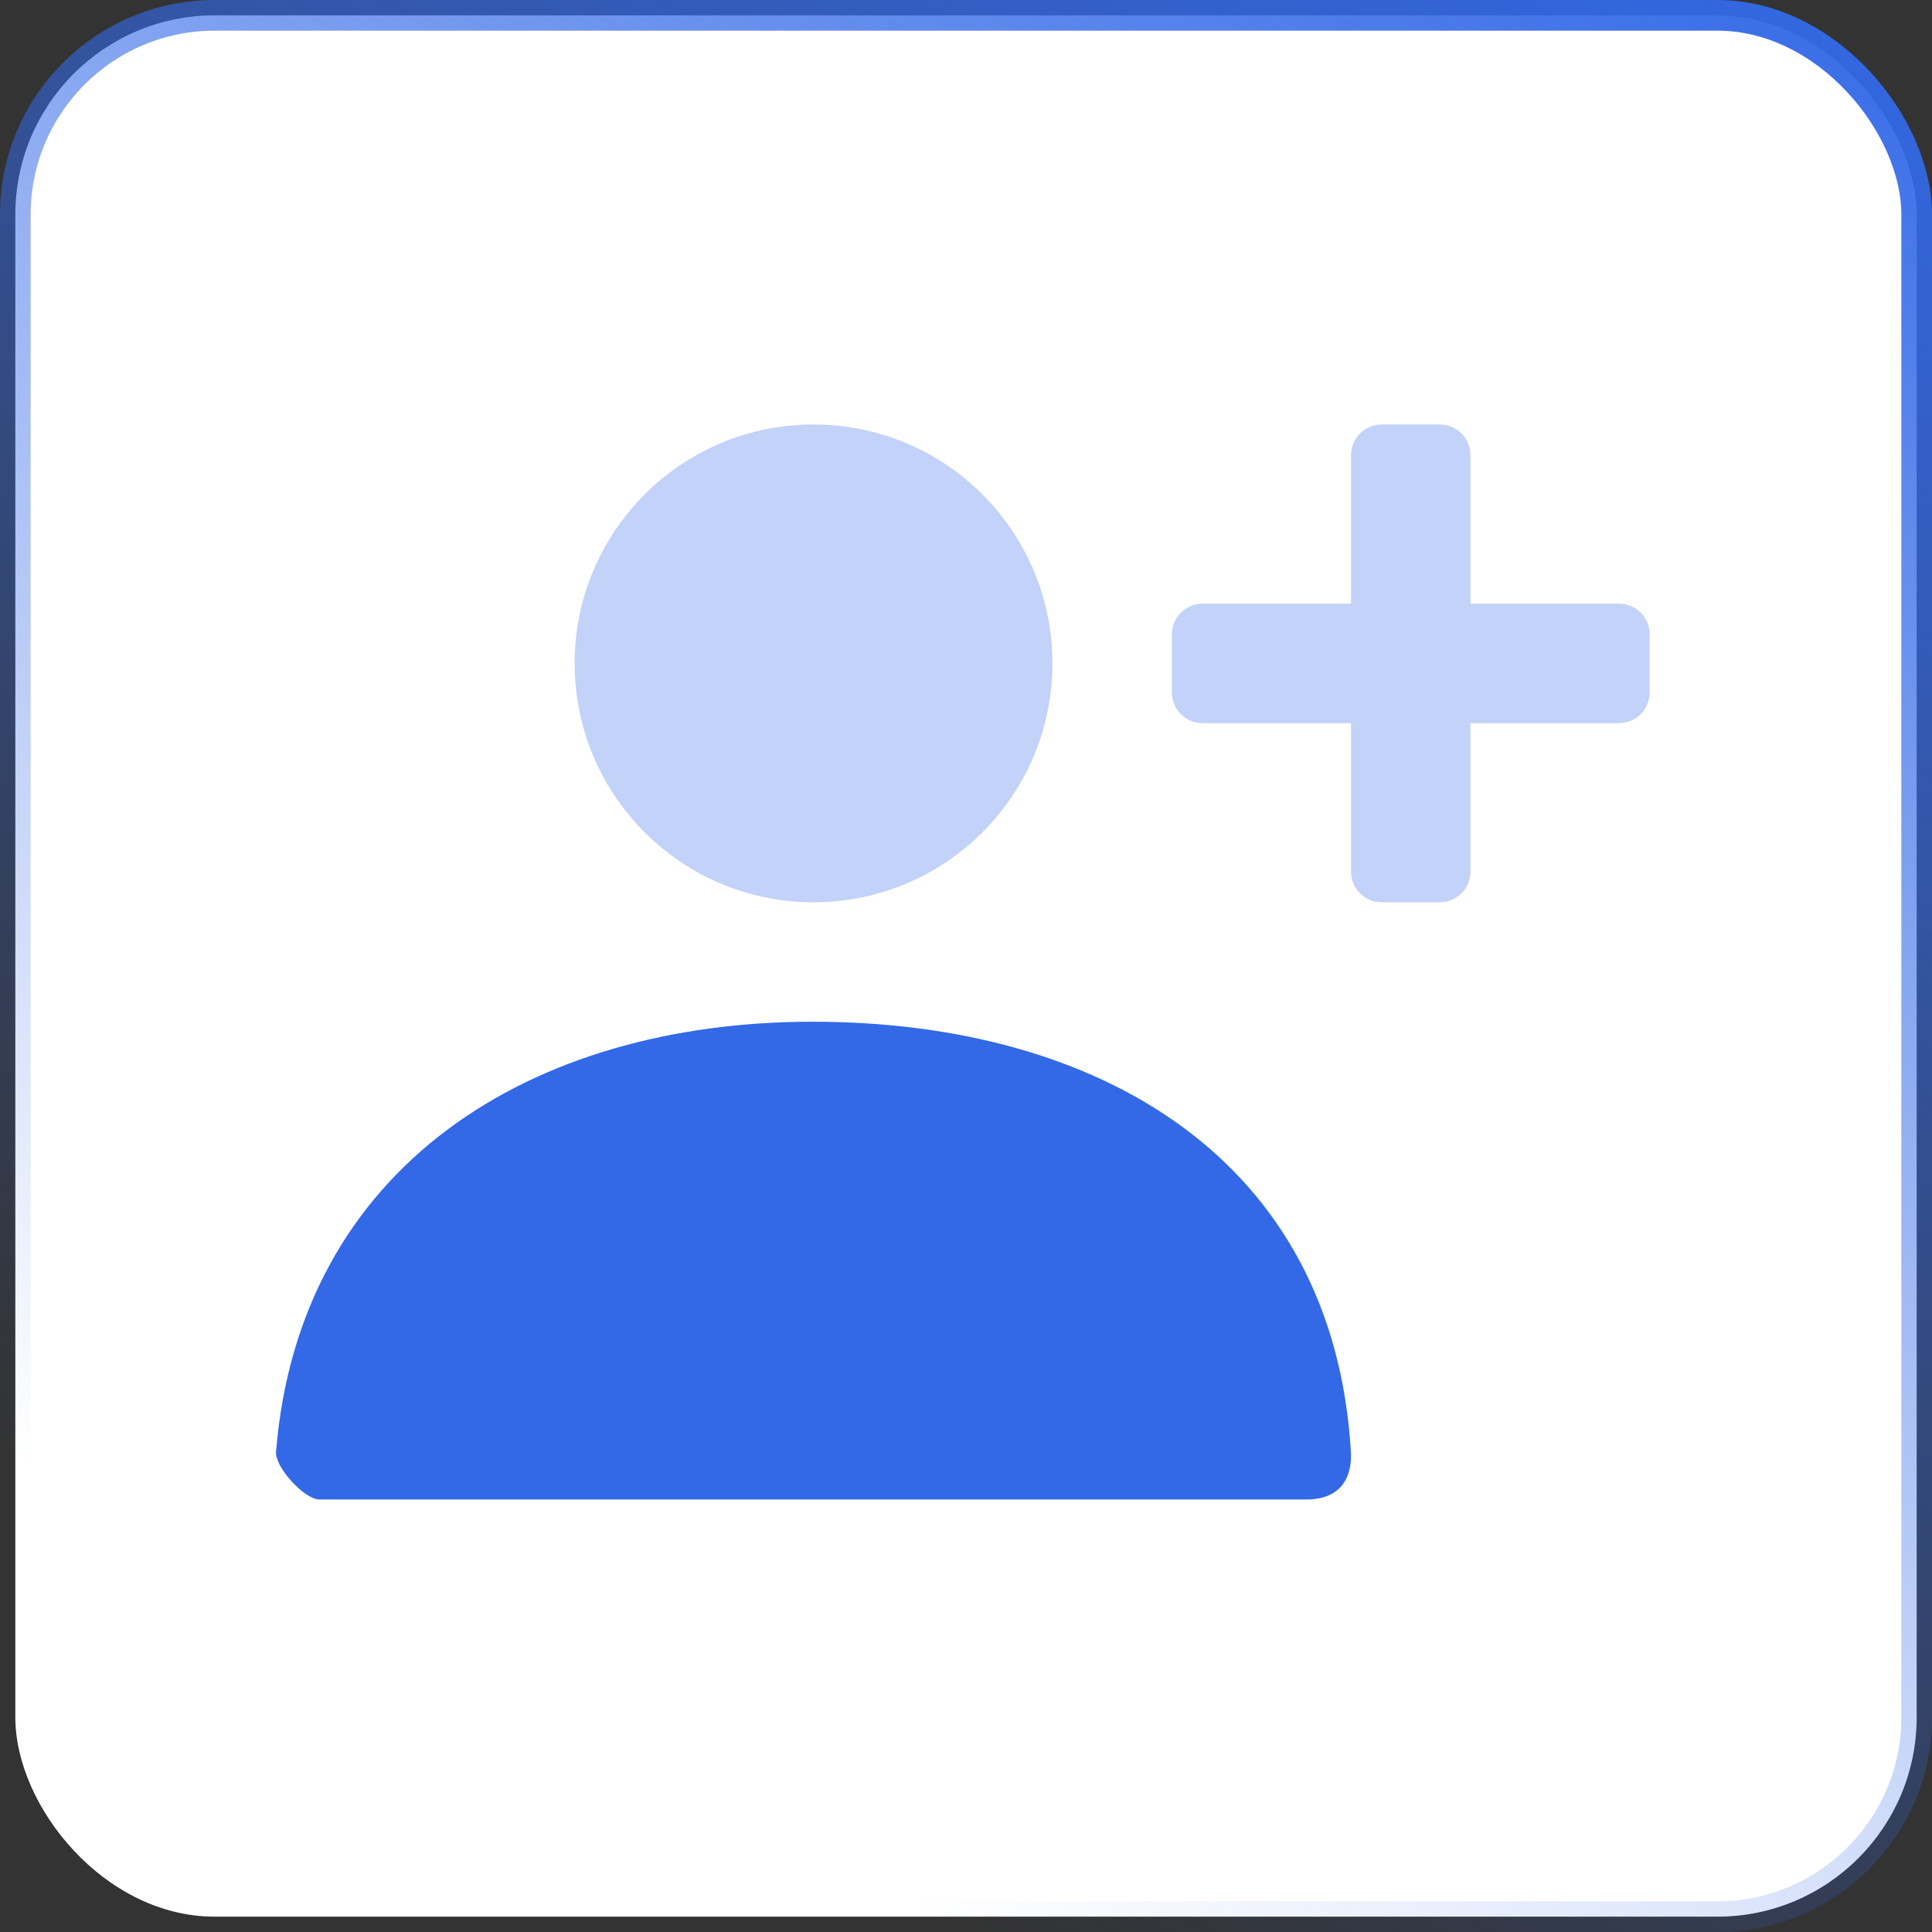
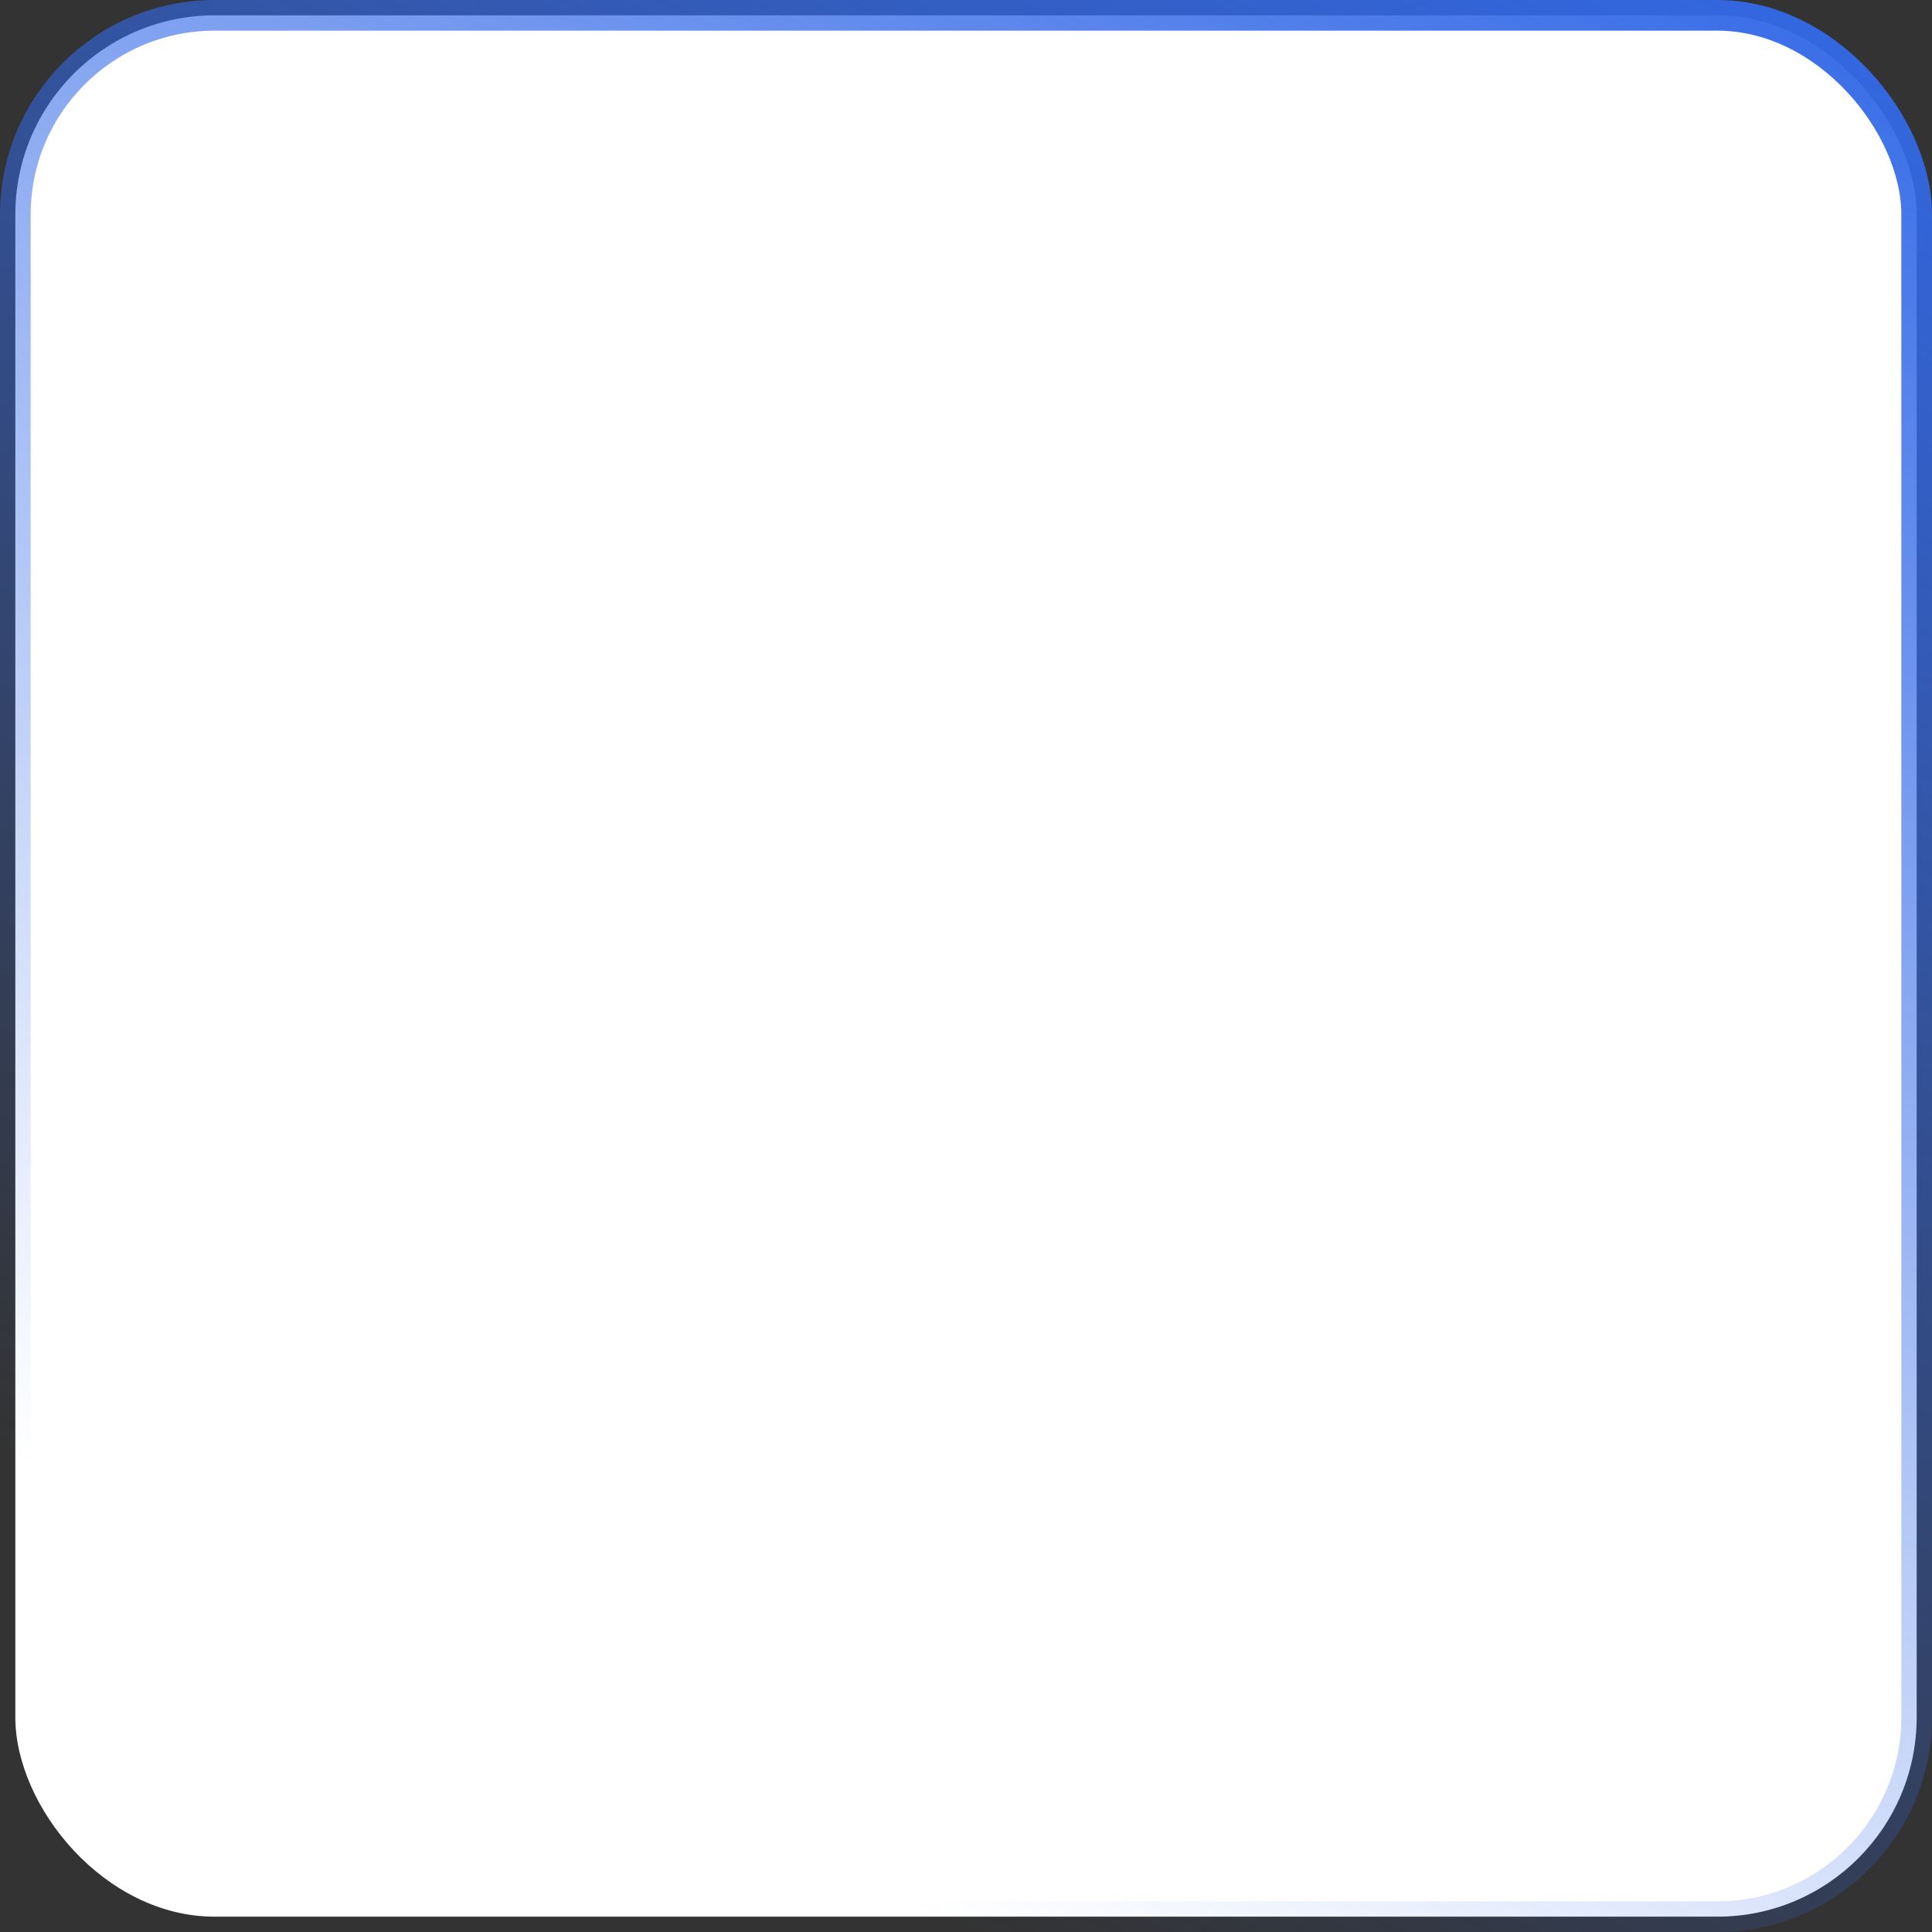
<svg xmlns="http://www.w3.org/2000/svg" width="63" height="63" viewBox="0 0 63 63" fill="none">
  <rect x="0" y="0" width="63" height="63" fill="#333333" stroke="none" />
  <rect x="0.5" y="0.5" width="62" height="62" rx="6.5" fill="white" stroke="url(#paint0_linear_8066_295)" />
-   <path opacity="0.3" fill-rule="evenodd" clip-rule="evenodd" d="M26.528 29.422C22.226 29.422 18.738 25.935 18.738 21.632C18.738 17.33 22.226 13.842 26.528 13.842C30.831 13.842 34.318 17.33 34.318 21.632C34.318 25.935 30.831 29.422 26.528 29.422ZM45.056 29.422C44.504 29.422 44.056 28.975 44.056 28.422V23.58H39.213C38.661 23.58 38.213 23.132 38.213 22.58V20.685C38.213 20.133 38.661 19.685 39.213 19.685H44.056V14.842C44.056 14.29 44.504 13.842 45.056 13.842H46.951C47.503 13.842 47.951 14.29 47.951 14.842V19.685H52.793C53.346 19.685 53.793 20.133 53.793 20.685V22.58C53.793 23.132 53.346 23.58 52.793 23.58H47.951V28.422C47.951 28.975 47.503 29.422 46.951 29.422H45.056Z" fill="#3369E7" />
-   <path d="M9.001 47.338C9.756 38.043 17.3 33.317 26.495 33.317C35.819 33.317 43.48 37.783 44.051 47.339C44.074 47.72 44.051 48.897 42.588 48.897C35.371 48.897 24.648 48.897 10.417 48.897C9.928 48.897 8.96 47.844 9.001 47.338Z" fill="#3369E7" />
  <defs>
    <linearGradient id="paint0_linear_8066_295" x1="63" y1="-1.87755e-06" x2="31.5" y2="63" gradientUnits="userSpaceOnUse">
      <stop stop-color="#3369E7" />
      <stop offset="1" stop-color="#3369E7" stop-opacity="0" />
    </linearGradient>
  </defs>
</svg>